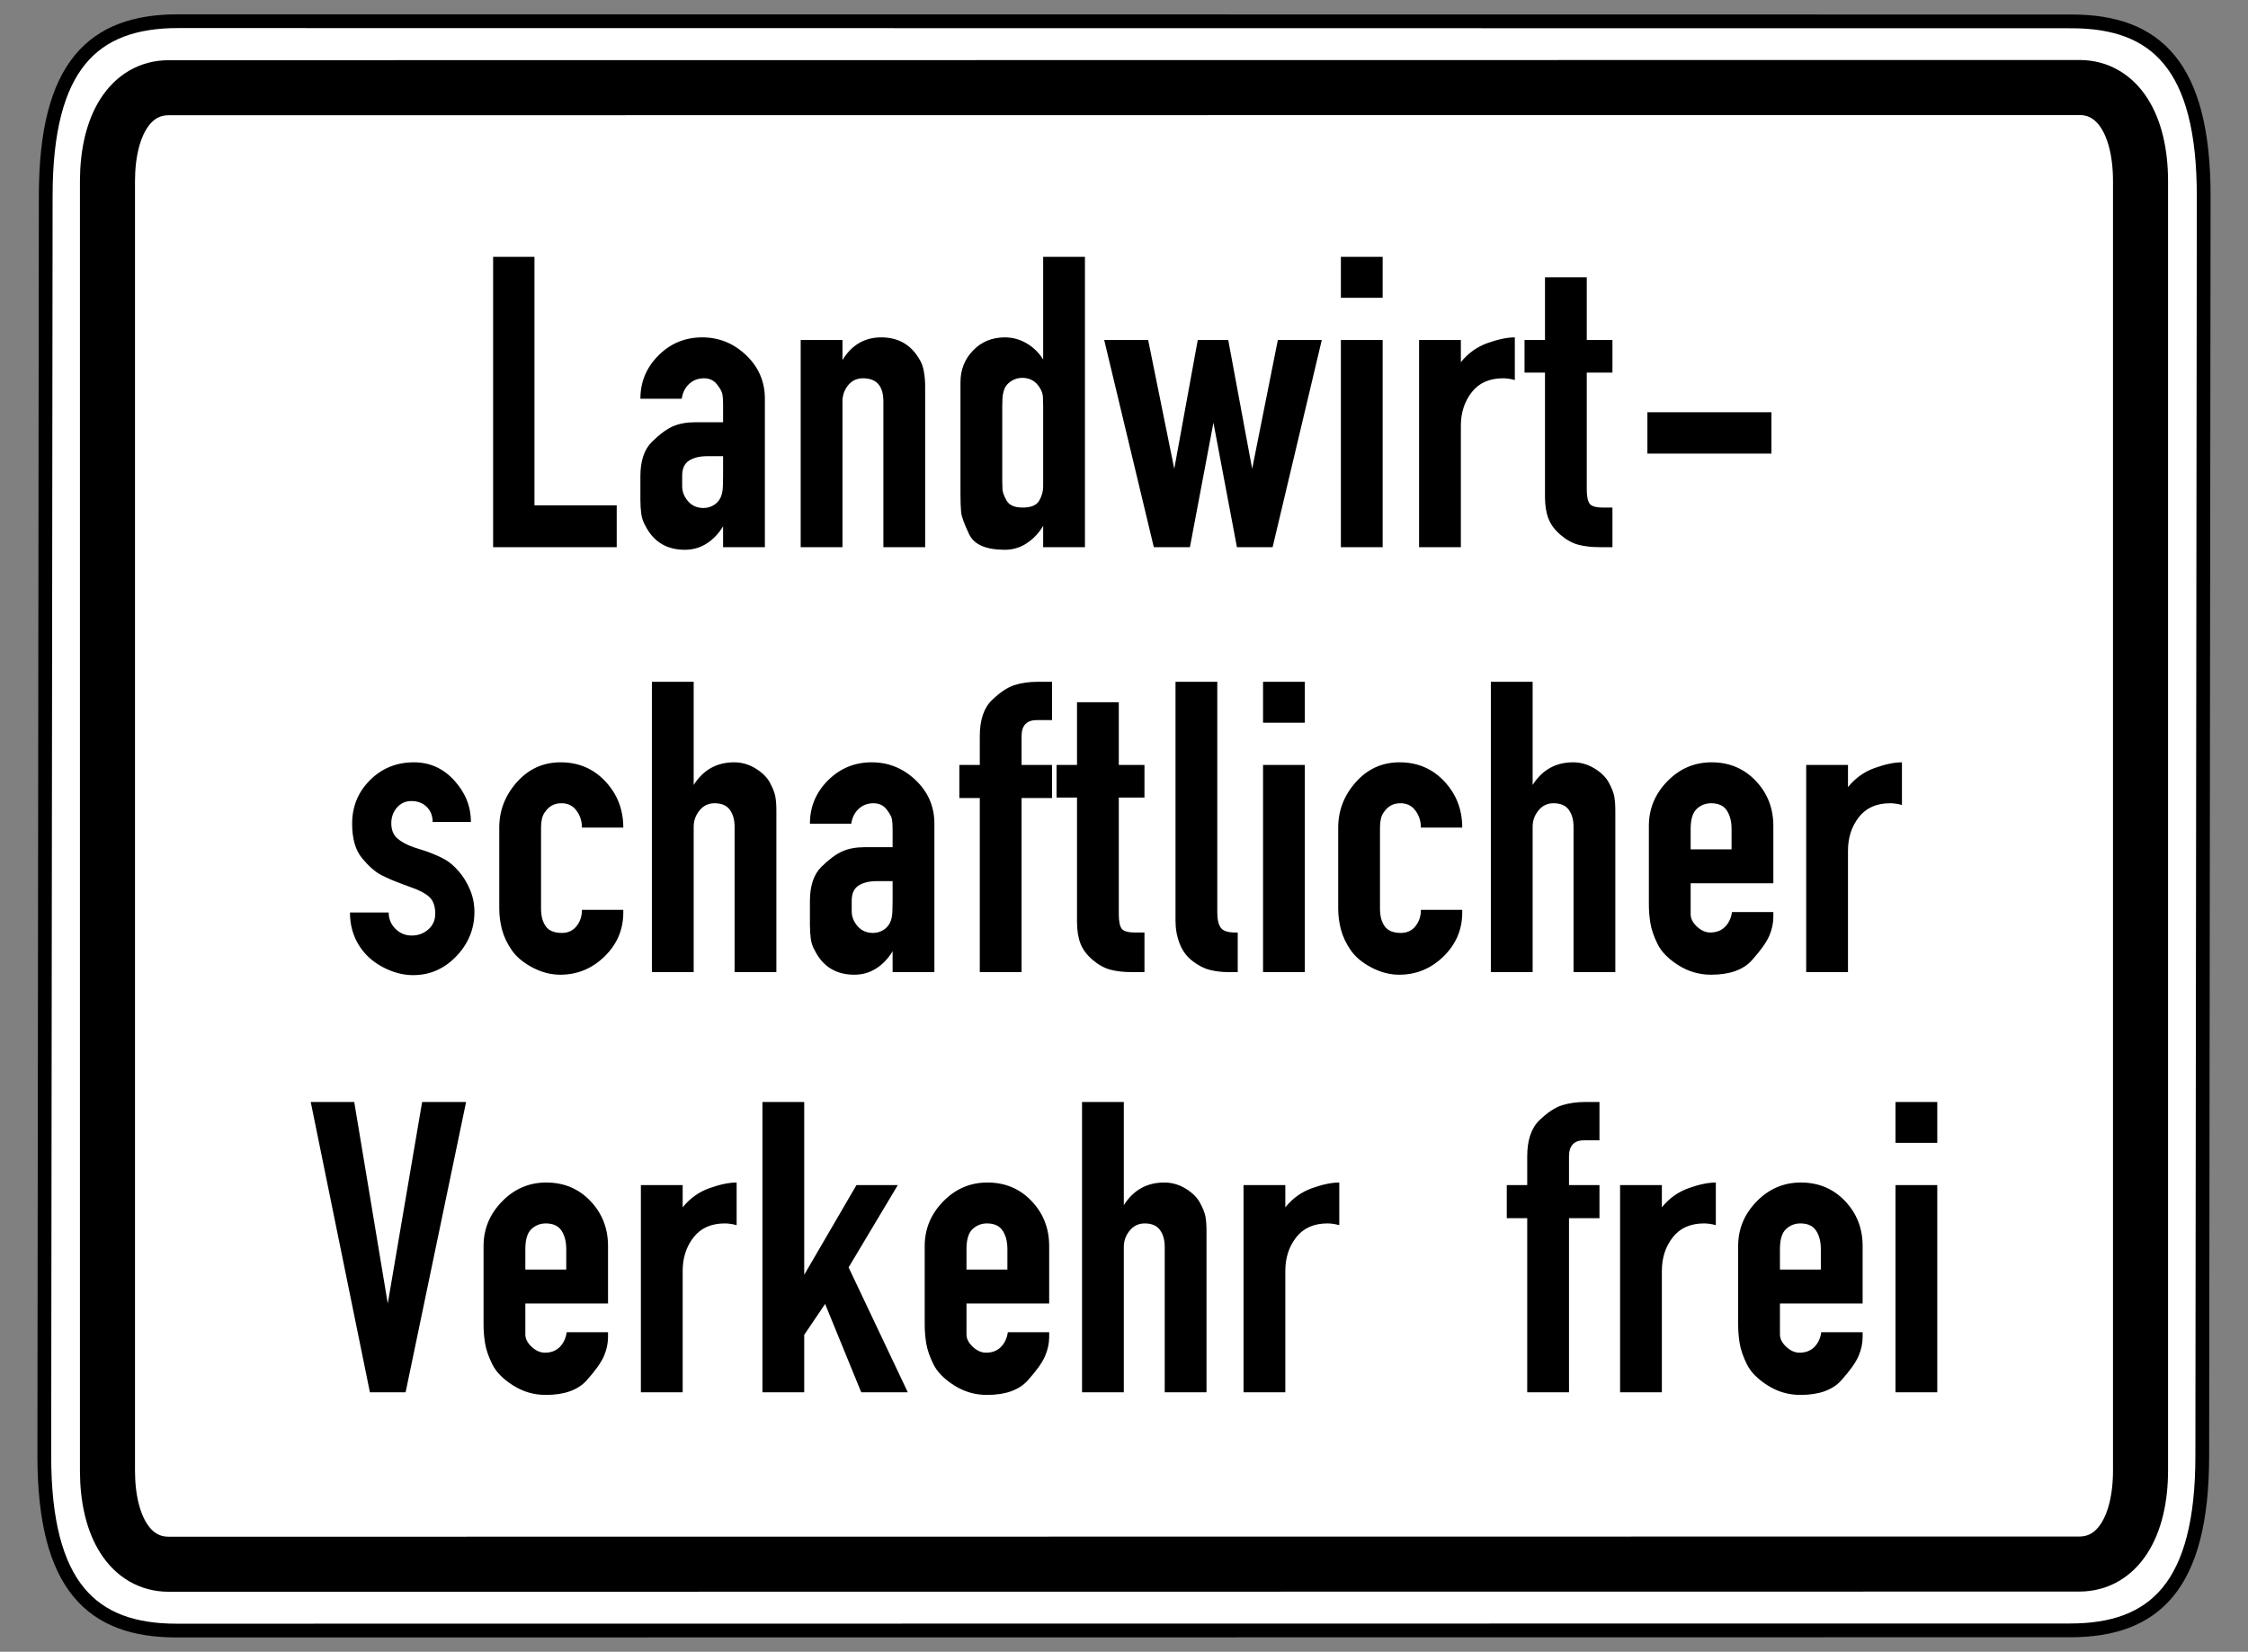
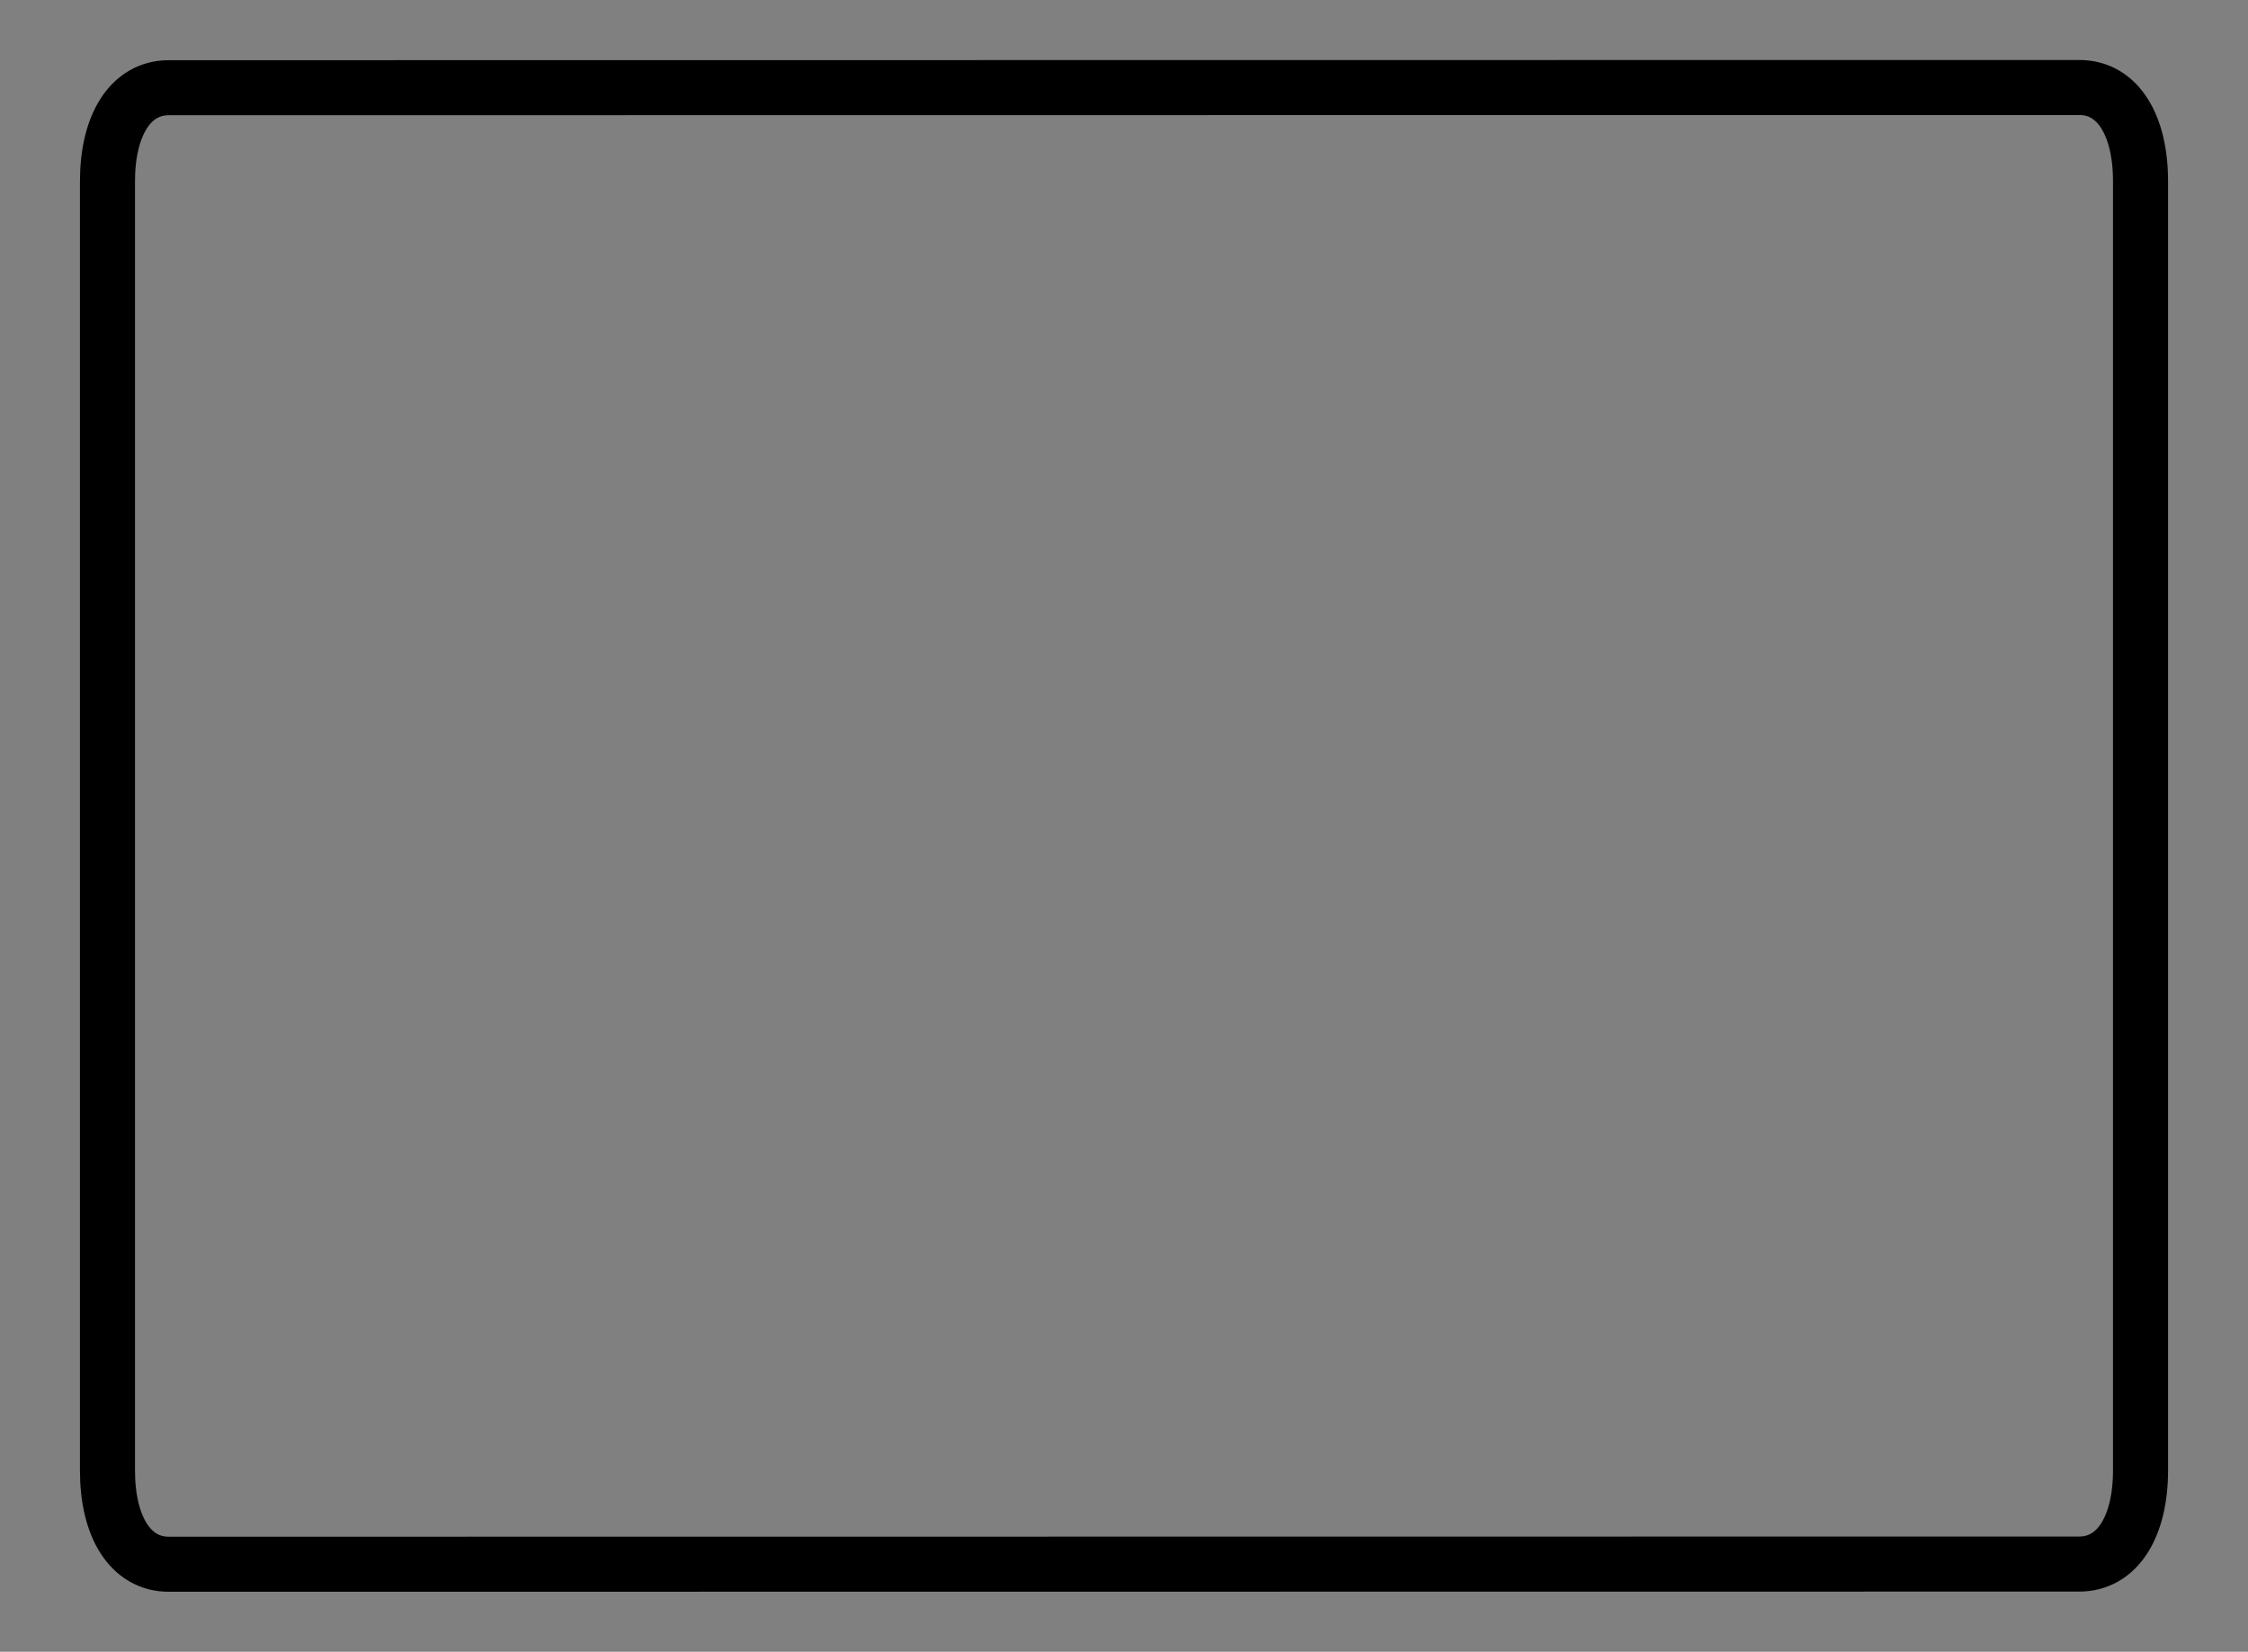
<svg xmlns="http://www.w3.org/2000/svg" xmlns:ns1="http://sodipodi.sourceforge.net/DTD/sodipodi-0.dtd" xmlns:ns2="http://www.inkscape.org/namespaces/inkscape" version="1.0" width="490" height="360" id="svg2" ns1:version="0.32" ns2:version="0.44" ns1:docname="Zusatzzeichen 1026-36.svg" ns1:docbase="C:\Dokumente und Einstellungen\Internet\Desktop\Wiki\SVG sonstiges (fertig)">
  <rect width="100%" height="100%" fill="#808080" stroke="none" />
  <ns1:namedview ns2:window-height="749" ns2:window-width="1024" ns2:pageshadow="2" ns2:pageopacity="0.0" guidetolerance="10.0" gridtolerance="10.0" objecttolerance="10.0" borderopacity="1.0" bordercolor="#666666" pagecolor="#ffffff" id="base" ns2:zoom="0.74246212" ns2:cx="245" ns2:cy="56.694665" ns2:window-x="-4" ns2:window-y="-4" ns2:current-layer="svg2" showguides="true" ns2:guide-bbox="true" />
  <defs id="defs4" />
-   <path d="M 38.781,4.619 C 20.357,4.619 9.969,14.245 9.969,42.684 L 9.656,317.316 C 9.656,345.755 20.044,355.381 38.469,355.381 L 451.219,355.339 C 469.643,355.339 480.031,345.713 480.031,317.274 L 480.344,42.726 C 480.344,14.287 469.956,4.661 451.531,4.661 L 38.781,4.619 z " style="fill:white;fill-opacity:1;fill-rule:evenodd;stroke:black;stroke-width:3;stroke-linecap:butt;stroke-linejoin:miter;stroke-miterlimit:4;stroke-dasharray:none;stroke-opacity:1" id="path1881" />
  <path d="M 453.233,19.075 L 36.798,19.118 C 28.376,19.118 23.426,27.356 23.426,39.539 L 23.426,320.504 C 23.426,332.687 28.376,340.925 36.798,340.925 L 453.202,340.882 C 461.624,340.882 466.574,332.644 466.574,320.461 L 466.574,39.496 C 466.574,27.313 461.656,19.075 453.233,19.075 z " style="fill:none;fill-opacity:1;fill-rule:evenodd;stroke:black;stroke-width:12;stroke-linecap:butt;stroke-linejoin:miter;stroke-miterlimit:4;stroke-dasharray:none;stroke-opacity:1" id="path3976" />
  <g id="g4007" transform="translate(178.032,-330.098)">
-     <path id="text2001" style="font-size:94.861px;font-style:normal;font-variant:normal;font-weight:normal;font-stretch:normal;text-align:center;line-height:100%;writing-mode:lr-tb;text-anchor:middle;fill:black;fill-opacity:1;stroke:none;stroke-width:1px;stroke-linecap:butt;stroke-linejoin:miter;stroke-opacity:1;font-family:DIN 1451 Engschrift" d="M -43.605,449.351 L -70.546,449.351 L -70.546,386.079 L -61.534,386.079 L -61.534,440.243 L -43.605,440.243 L -43.605,449.351 z M -37.399,444.609 C -37.842,443.849 -38.128,443.01 -38.254,442.093 C -38.38,441.177 -38.444,440.149 -38.444,439.01 L -38.444,433.889 C -38.444,430.537 -37.605,428.038 -35.929,426.394 C -34.253,424.75 -32.735,423.627 -31.376,423.027 C -30.016,422.427 -28.388,422.127 -26.49,422.127 L -20.42,422.127 L -20.42,418.236 C -20.42,417.35 -20.467,416.623 -20.562,416.055 C -20.656,415.486 -21.051,414.759 -21.747,413.873 C -22.443,412.988 -23.392,412.545 -24.594,412.545 C -25.858,412.545 -26.933,412.956 -27.819,413.778 C -28.705,414.6 -29.242,415.675 -29.432,417.003 L -38.444,417.003 C -38.444,413.336 -37.131,410.19 -34.506,407.565 C -31.882,404.941 -28.704,403.628 -24.973,403.628 C -21.305,403.628 -18.11,404.925 -15.391,407.518 C -12.672,410.11 -11.312,413.272 -11.312,417.003 L -11.312,449.351 L -20.42,449.351 L -20.42,444.797 C -21.367,446.378 -22.553,447.627 -23.976,448.545 C -25.399,449.462 -26.997,449.921 -28.769,449.921 C -32.752,449.921 -35.629,448.15 -37.399,444.609 L -37.399,444.609 z M -29.336,433.793 L -29.336,436.069 C -29.336,437.271 -28.909,438.363 -28.055,439.343 C -27.201,440.324 -26.079,440.814 -24.69,440.814 C -23.929,440.814 -23.217,440.624 -22.553,440.245 C -21.889,439.866 -21.384,439.344 -21.036,438.68 C -20.689,438.016 -20.499,437.162 -20.467,436.118 C -20.436,435.074 -20.42,434.331 -20.42,433.889 L -20.42,429.523 L -23.836,429.523 C -25.48,429.523 -26.808,429.84 -27.819,430.473 C -28.83,431.106 -29.336,432.213 -29.336,433.793 L -29.336,433.793 z M 22.298,408.275 C 22.806,409.035 23.154,409.953 23.343,411.028 C 23.532,412.103 23.627,413.178 23.627,414.253 L 23.627,449.351 L 14.519,449.351 L 14.519,417.573 C 14.519,414.221 13.033,412.545 10.061,412.545 C 8.733,412.545 7.658,413.051 6.836,414.063 C 6.014,415.075 5.603,416.245 5.603,417.573 L 5.603,449.351 L -3.505,449.351 L -3.505,404.196 L 5.603,404.196 L 5.603,408.561 C 7.627,405.273 10.442,403.628 14.048,403.628 C 17.714,403.628 20.465,405.177 22.298,408.275 L 22.298,408.275 z M 49.348,449.351 L 49.348,444.702 C 48.463,446.221 47.293,447.47 45.838,448.451 C 44.384,449.431 42.771,449.921 40.999,449.921 C 36.889,449.921 34.296,448.798 33.221,446.553 C 32.146,444.307 31.561,442.694 31.466,441.714 C 31.372,440.734 31.325,439.421 31.325,437.777 L 31.325,413.399 C 31.325,410.679 32.241,408.371 34.075,406.474 C 35.908,404.577 38.216,403.628 40.999,403.628 C 42.707,403.628 44.304,404.071 45.791,404.956 C 47.277,405.84 48.463,407.01 49.348,408.466 L 49.348,386.079 L 58.456,386.079 L 58.456,449.351 L 49.348,449.351 z M 48.683,414.727 C 47.799,413.209 46.503,412.449 44.795,412.449 C 43.909,412.449 43.103,412.686 42.376,413.161 C 41.649,413.636 41.159,414.205 40.905,414.869 C 40.652,415.533 40.509,416.229 40.478,416.957 C 40.447,417.684 40.432,418.237 40.432,418.615 L 40.432,434.836 C 40.432,435.469 40.447,436.102 40.478,436.735 C 40.509,437.368 40.809,438.19 41.379,439.201 C 41.948,440.213 43.119,440.718 44.89,440.718 C 46.724,440.718 47.925,440.213 48.494,439.201 C 49.064,438.19 49.348,437.178 49.348,436.164 L 49.348,434.836 L 49.348,418.615 C 49.348,417.982 49.333,417.334 49.301,416.67 C 49.269,416.006 49.063,415.359 48.683,414.727 L 48.683,414.727 z M 91.583,449.351 L 86.462,422.22 L 81.338,449.351 L 73.466,449.351 L 62.651,404.196 L 72.233,404.196 L 77.924,432.277 L 83.046,404.196 L 89.687,404.196 L 94.903,432.277 L 100.502,404.196 L 110.081,404.196 L 99.362,449.351 L 91.583,449.351 z M 114.242,449.351 L 114.242,404.196 L 123.349,404.196 L 123.349,449.351 L 114.242,449.351 z M 114.242,394.995 L 114.242,386.079 L 123.349,386.079 L 123.349,394.995 L 114.242,394.995 z M 152.157,403.628 L 152.157,412.924 C 151.715,412.798 151.272,412.704 150.829,412.64 C 150.386,412.576 149.975,412.545 149.595,412.545 C 146.622,412.545 144.346,413.556 142.765,415.58 C 141.185,417.604 140.394,420.039 140.394,422.885 L 140.394,449.351 L 131.287,449.351 L 131.287,404.196 L 140.394,404.196 L 140.394,409.036 C 141.975,407.075 143.919,405.684 146.228,404.861 C 148.536,404.039 150.512,403.628 152.157,403.628 L 152.157,403.628 z M 171.347,440.718 L 173.434,440.718 L 173.434,449.351 L 170.589,449.351 C 168.881,449.351 167.363,449.177 166.035,448.83 C 164.707,448.482 163.411,447.771 162.146,446.695 C 160.88,445.619 159.995,444.433 159.489,443.137 C 158.984,441.841 158.731,440.244 158.731,438.347 L 158.731,411.311 L 154.273,411.311 L 154.273,404.196 L 158.731,404.196 L 158.731,390.537 L 167.838,390.537 L 167.838,404.196 L 173.434,404.196 L 173.434,411.311 L 167.838,411.311 L 167.838,436.735 C 167.838,438.252 168.044,439.295 168.455,439.864 C 168.866,440.434 169.83,440.718 171.347,440.718 L 171.347,440.718 z M 181.054,428.956 L 181.054,419.944 L 208.09,419.944 L 208.09,428.956 L 181.054,428.956 z " />
-     <path id="path3999" style="font-size:94.861px;font-style:normal;font-variant:normal;font-weight:normal;font-stretch:normal;text-align:center;line-height:100%;writing-mode:lr-tb;text-anchor:middle;fill:black;fill-opacity:1;stroke:none;stroke-width:1px;stroke-linecap:butt;stroke-linejoin:miter;stroke-opacity:1;font-family:DIN 1451 Engschrift" d="M -88.282,533.997 C -86.89,533.997 -85.689,533.554 -84.678,532.67 C -83.666,531.785 -83.161,530.647 -83.161,529.255 C -83.161,527.611 -83.587,526.393 -84.44,525.603 C -85.293,524.813 -86.637,524.101 -88.473,523.468 L -90.273,522.805 C -92.171,522.108 -93.752,521.428 -95.017,520.764 C -96.282,520.1 -97.642,518.899 -99.096,517.16 C -100.55,515.421 -101.277,512.907 -101.277,509.619 C -101.277,505.888 -99.981,502.726 -97.388,500.134 C -94.795,497.541 -91.601,496.244 -87.807,496.244 C -84.329,496.244 -81.389,497.572 -78.986,500.228 C -76.583,502.883 -75.382,505.887 -75.382,509.24 L -83.728,509.24 C -83.728,507.912 -84.155,506.821 -85.009,505.967 C -85.863,505.113 -86.986,504.686 -88.377,504.686 C -89.641,504.686 -90.685,505.16 -91.507,506.109 C -92.329,507.057 -92.74,508.195 -92.74,509.523 C -92.74,510.915 -92.329,511.99 -91.507,512.75 C -90.685,513.509 -89.483,514.173 -87.902,514.743 L -84.961,515.689 C -83.253,516.322 -81.91,516.924 -80.93,517.493 C -79.951,518.062 -78.971,518.916 -77.99,520.054 C -77.01,521.191 -76.203,522.519 -75.57,524.037 C -74.937,525.555 -74.621,527.168 -74.621,528.876 C -74.621,532.545 -75.933,535.754 -78.558,538.504 C -81.182,541.255 -84.329,542.63 -87.998,542.63 C -90.212,542.63 -92.441,542.029 -94.685,540.828 C -96.93,539.626 -98.669,537.998 -99.902,535.942 C -101.135,533.887 -101.752,531.563 -101.752,528.971 L -93.31,528.971 C -93.31,530.363 -92.82,531.548 -91.84,532.528 C -90.859,533.507 -89.673,533.997 -88.282,533.997 L -88.282,533.997 z M -42.171,528.971 C -42.171,532.702 -43.531,535.896 -46.25,538.552 C -48.97,541.209 -52.196,542.537 -55.928,542.537 C -57.951,542.537 -59.958,542.015 -61.951,540.971 C -63.944,539.927 -65.446,538.678 -66.457,537.223 C -67.468,535.769 -68.179,534.283 -68.59,532.765 C -69.002,531.247 -69.207,529.698 -69.207,528.117 L -69.207,510.473 C -69.207,506.742 -67.927,503.438 -65.365,500.561 C -62.804,497.683 -59.627,496.244 -55.832,496.244 C -51.911,496.244 -48.654,497.635 -46.061,500.417 C -43.468,503.199 -42.171,506.551 -42.171,510.473 L -51.183,510.473 C -51.183,509.081 -51.578,507.848 -52.369,506.773 C -53.159,505.698 -54.25,505.161 -55.641,505.161 C -56.464,505.161 -57.175,505.334 -57.776,505.682 C -58.378,506.029 -58.915,506.567 -59.389,507.294 C -59.863,508.022 -60.1,509.081 -60.1,510.473 L -60.1,528.117 C -60.1,529.762 -59.752,531.058 -59.056,532.007 C -58.36,532.955 -57.191,533.43 -55.549,533.43 C -54.219,533.43 -53.159,532.939 -52.369,531.959 C -51.578,530.979 -51.183,529.793 -51.183,528.401 L -42.171,528.401 L -42.171,528.971 z M -18.007,496.244 C -16.363,496.244 -14.813,496.687 -13.358,497.572 C -11.903,498.456 -10.859,499.484 -10.227,500.655 C -9.595,501.825 -9.2,502.822 -9.042,503.644 C -8.884,504.466 -8.804,505.541 -8.804,506.869 L -8.804,541.967 L -17.912,541.967 L -17.912,510.282 C -17.912,508.765 -18.26,507.532 -18.955,506.583 C -19.651,505.635 -20.758,505.161 -22.274,505.161 C -23.602,505.161 -24.693,505.682 -25.547,506.725 C -26.401,507.768 -26.828,508.954 -26.828,510.282 L -26.828,541.967 L -35.936,541.967 L -35.936,478.695 L -26.828,478.695 L -26.828,501.177 C -24.742,497.889 -21.802,496.244 -18.007,496.244 L -18.007,496.244 z M -0.447,537.225 C -0.891,536.464 -1.176,535.626 -1.302,534.709 C -1.429,533.792 -1.492,532.765 -1.492,531.626 L -1.492,526.505 C -1.492,523.153 -0.654,520.654 1.022,519.01 C 2.699,517.366 4.217,516.243 5.576,515.643 C 6.936,515.043 8.564,514.743 10.461,514.743 L 16.532,514.743 L 16.532,510.852 C 16.532,509.966 16.485,509.239 16.39,508.671 C 16.296,508.102 15.9,507.375 15.205,506.489 C 14.509,505.604 13.56,505.161 12.358,505.161 C 11.093,505.161 10.018,505.572 9.133,506.394 C 8.247,507.216 7.709,508.291 7.52,509.619 L -1.492,509.619 C -1.492,505.952 -0.179,502.806 2.445,500.181 C 5.07,497.557 8.248,496.244 11.978,496.244 C 15.647,496.244 18.841,497.541 21.561,500.134 C 24.28,502.726 25.639,505.888 25.639,509.619 L 25.639,541.967 L 16.532,541.967 L 16.532,537.413 C 15.584,538.994 14.399,540.243 12.976,541.16 C 11.552,542.078 9.955,542.537 8.183,542.537 C 4.2,542.537 1.323,540.766 -0.447,537.225 L -0.447,537.225 z M 7.616,526.409 L 7.616,528.685 C 7.616,529.887 8.043,530.979 8.897,531.959 C 9.751,532.939 10.872,533.43 12.262,533.43 C 13.022,533.43 13.735,533.24 14.398,532.861 C 15.062,532.481 15.568,531.96 15.915,531.296 C 16.263,530.632 16.452,529.778 16.484,528.734 C 16.516,527.69 16.532,526.947 16.532,526.505 L 16.532,522.139 L 13.116,522.139 C 11.472,522.139 10.144,522.456 9.133,523.089 C 8.121,523.722 7.616,524.829 7.616,526.409 L 7.616,526.409 z M 35.534,541.967 L 35.534,504.023 L 31.076,504.023 L 31.076,496.812 L 35.534,496.812 L 35.534,490.553 C 35.534,487.011 36.42,484.387 38.19,482.679 C 39.961,480.971 41.605,479.88 43.123,479.406 C 44.641,478.932 46.318,478.695 48.153,478.695 L 51.283,478.695 L 51.283,487.041 L 47.962,487.041 C 45.749,487.041 44.642,488.212 44.642,490.553 L 44.642,496.812 L 51.283,496.812 L 51.283,504.023 L 44.642,504.023 L 44.642,541.967 L 35.534,541.967 z M 69.341,533.334 L 71.429,533.334 L 71.429,541.967 L 68.583,541.967 C 66.875,541.967 65.357,541.793 64.029,541.446 C 62.701,541.098 61.405,540.387 60.14,539.311 C 58.875,538.235 57.989,537.049 57.484,535.753 C 56.978,534.457 56.725,532.86 56.725,530.963 L 56.725,503.927 L 52.267,503.927 L 52.267,496.812 L 56.725,496.812 L 56.725,483.153 L 65.833,483.153 L 65.833,496.812 L 71.429,496.812 L 71.429,503.927 L 65.833,503.927 L 65.833,529.351 C 65.833,530.868 66.038,531.911 66.449,532.48 C 66.86,533.049 67.824,533.334 69.341,533.334 L 69.341,533.334 z M 87.301,478.695 L 87.301,528.971 C 87.301,530.488 87.554,531.595 88.06,532.29 C 88.566,532.986 89.578,533.334 91.097,533.334 L 91.76,533.334 L 91.76,541.967 L 89.768,541.967 C 88.313,541.967 86.953,541.808 85.689,541.492 C 84.425,541.175 83.16,540.527 81.895,539.548 C 80.63,538.569 79.697,537.304 79.096,535.754 C 78.495,534.204 78.194,532.544 78.194,530.772 L 78.194,478.695 L 87.301,478.695 z M 97.277,541.967 L 97.277,496.812 L 106.385,496.812 L 106.385,541.967 L 97.277,541.967 z M 97.277,487.612 L 97.277,478.695 L 106.385,478.695 L 106.385,487.612 L 97.277,487.612 z M 140.695,528.971 C 140.695,532.702 139.336,535.896 136.617,538.552 C 133.897,541.209 130.671,542.537 126.939,542.537 C 124.916,542.537 122.909,542.015 120.916,540.971 C 118.923,539.927 117.421,538.678 116.41,537.223 C 115.399,535.769 114.687,534.283 114.276,532.765 C 113.865,531.247 113.66,529.698 113.66,528.117 L 113.66,510.473 C 113.66,506.742 114.94,503.438 117.501,500.561 C 120.062,497.683 123.24,496.244 127.034,496.244 C 130.956,496.244 134.213,497.635 136.806,500.417 C 139.399,503.199 140.695,506.551 140.695,510.473 L 131.684,510.473 C 131.684,509.081 131.288,507.848 130.498,506.773 C 129.708,505.698 128.617,505.161 127.225,505.161 C 126.403,505.161 125.692,505.334 125.09,505.682 C 124.489,506.029 123.952,506.567 123.478,507.294 C 123.004,508.022 122.767,509.081 122.767,510.473 L 122.767,528.117 C 122.767,529.762 123.115,531.058 123.811,532.007 C 124.507,532.955 125.676,533.43 127.318,533.43 C 128.648,533.43 129.708,532.939 130.498,531.959 C 131.288,530.979 131.684,529.793 131.684,528.401 L 140.695,528.401 L 140.695,528.971 z M 164.859,496.244 C 166.504,496.244 168.054,496.687 169.509,497.572 C 170.964,498.456 172.007,499.484 172.64,500.655 C 173.272,501.825 173.667,502.822 173.825,503.644 C 173.983,504.466 174.062,505.541 174.062,506.869 L 174.062,541.967 L 164.955,541.967 L 164.955,510.282 C 164.955,508.765 164.607,507.532 163.911,506.583 C 163.216,505.635 162.109,505.161 160.592,505.161 C 159.265,505.161 158.174,505.682 157.32,506.725 C 156.466,507.768 156.039,508.954 156.039,510.282 L 156.039,541.967 L 146.931,541.967 L 146.931,478.695 L 156.039,478.695 L 156.039,501.177 C 158.125,497.889 161.065,496.244 164.859,496.244 L 164.859,496.244 z M 194.75,533.334 C 196.079,533.334 197.155,532.923 197.976,532.101 C 198.797,531.279 199.303,530.204 199.494,528.876 L 208.506,528.876 L 208.506,529.918 C 208.506,531.309 208.206,532.701 207.605,534.092 C 207.003,535.484 205.754,537.239 203.857,539.358 C 201.96,541.477 198.988,542.537 194.941,542.537 C 192.347,542.537 189.959,541.841 187.777,540.45 C 185.595,539.058 184.093,537.524 183.271,535.848 C 182.449,534.172 181.927,532.654 181.706,531.295 C 181.486,529.935 181.375,528.591 181.375,527.263 L 181.375,510.094 C 181.375,506.363 182.719,503.122 185.406,500.371 C 188.094,497.62 191.304,496.244 195.036,496.244 C 198.894,496.244 202.104,497.588 204.665,500.275 C 207.226,502.963 208.506,506.236 208.506,510.094 L 208.506,522.614 L 190.482,522.614 L 190.482,529.351 C 190.482,530.298 190.941,531.199 191.858,532.053 C 192.774,532.907 193.738,533.334 194.75,533.334 L 194.75,533.334 z M 194.941,505.161 C 193.738,505.161 192.695,505.572 191.81,506.394 C 190.925,507.216 190.482,508.67 190.482,510.756 L 190.482,515.215 L 199.399,515.215 L 199.399,510.756 C 199.399,509.112 199.051,507.768 198.355,506.725 C 197.659,505.682 196.521,505.161 194.941,505.161 L 194.941,505.161 z M 236.538,496.244 L 236.538,505.54 C 236.096,505.414 235.653,505.32 235.211,505.256 C 234.768,505.192 234.356,505.161 233.976,505.161 C 231.004,505.161 228.727,506.172 227.147,508.196 C 225.566,510.219 224.776,512.655 224.776,515.501 L 224.776,541.967 L 215.668,541.967 L 215.668,496.812 L 224.776,496.812 L 224.776,501.652 C 226.356,499.691 228.301,498.3 230.609,497.477 C 232.917,496.655 234.894,496.244 236.538,496.244 L 236.538,496.244 z " />
-     <path id="path4001" style="font-size:94.861px;font-style:normal;font-variant:normal;font-weight:normal;font-stretch:normal;text-align:center;line-height:100%;writing-mode:lr-tb;text-anchor:middle;fill:black;fill-opacity:1;stroke:none;stroke-width:1px;stroke-linecap:butt;stroke-linejoin:miter;stroke-opacity:1;font-family:DIN 1451 Engschrift" d="M -97.402,633.548 L -110.302,570.276 L -100.818,570.276 L -93.511,614.195 L -86.019,570.276 L -76.437,570.276 L -89.623,633.548 L -97.402,633.548 z M -59.256,624.915 C -57.926,624.915 -56.85,624.504 -56.029,623.682 C -55.208,622.859 -54.702,621.784 -54.511,620.457 L -45.499,620.457 L -45.499,621.499 C -45.499,622.89 -45.8,624.282 -46.401,625.673 C -47.002,627.065 -48.251,628.82 -50.148,630.939 C -52.045,633.058 -55.017,634.118 -59.065,634.118 C -61.658,634.118 -64.046,633.422 -66.228,632.031 C -68.41,630.639 -69.912,629.105 -70.734,627.429 C -71.556,625.753 -72.078,624.235 -72.299,622.875 C -72.52,621.516 -72.63,620.172 -72.63,618.844 L -72.63,601.674 C -72.63,597.944 -71.286,594.703 -68.599,591.952 C -65.912,589.201 -62.702,587.825 -58.969,587.825 C -55.111,587.825 -51.902,589.169 -49.34,591.856 C -46.779,594.544 -45.499,597.816 -45.499,601.674 L -45.499,614.195 L -63.523,614.195 L -63.523,620.931 C -63.523,621.879 -63.064,622.78 -62.148,623.634 C -61.231,624.488 -60.267,624.915 -59.256,624.915 L -59.256,624.915 z M -59.065,596.741 C -60.267,596.741 -61.311,597.153 -62.195,597.975 C -63.08,598.797 -63.523,600.251 -63.523,602.337 L -63.523,606.796 L -54.606,606.796 L -54.606,602.337 C -54.606,600.693 -54.954,599.349 -55.65,598.306 C -56.346,597.263 -57.484,596.741 -59.065,596.741 L -59.065,596.741 z M -17.467,587.825 L -17.467,597.121 C -17.909,596.995 -18.352,596.901 -18.795,596.837 C -19.238,596.773 -19.649,596.741 -20.029,596.741 C -23.002,596.741 -25.278,597.753 -26.858,599.777 C -28.439,601.8 -29.229,604.235 -29.229,607.082 L -29.229,633.548 L -38.337,633.548 L -38.337,588.392 L -29.229,588.392 L -29.229,593.233 C -27.649,591.272 -25.704,589.88 -23.396,589.058 C -21.088,588.236 -19.112,587.825 -17.467,587.825 L -17.467,587.825 z M -11.842,633.548 L -11.842,570.276 L -2.735,570.276 L -2.735,607.936 L 8.648,588.392 L 17.66,588.392 L 6.94,606.324 L 19.843,633.548 L 9.693,633.548 L 1.819,614.29 L -2.735,621.027 L -2.735,633.548 L -11.842,633.548 z M 36.902,624.915 C 38.232,624.915 39.307,624.504 40.129,623.682 C 40.95,622.859 41.456,621.784 41.647,620.457 L 50.659,620.457 L 50.659,621.499 C 50.659,622.89 50.358,624.282 49.757,625.673 C 49.156,627.065 47.907,628.82 46.01,630.939 C 44.113,633.058 41.14,634.118 37.093,634.118 C 34.499,634.118 32.112,633.422 29.93,632.031 C 27.748,630.639 26.246,629.105 25.424,627.429 C 24.602,625.753 24.08,624.235 23.859,622.875 C 23.638,621.516 23.528,620.172 23.528,618.844 L 23.528,601.674 C 23.528,597.944 24.871,594.703 27.559,591.952 C 30.246,589.201 33.456,587.825 37.189,587.825 C 41.047,587.825 44.256,589.169 46.817,591.856 C 49.378,594.544 50.659,597.816 50.659,601.674 L 50.659,614.195 L 32.635,614.195 L 32.635,620.931 C 32.635,621.879 33.094,622.78 34.01,623.634 C 34.927,624.488 35.891,624.915 36.902,624.915 L 36.902,624.915 z M 37.093,596.741 C 35.891,596.741 34.847,597.153 33.962,597.975 C 33.078,598.797 32.635,600.251 32.635,602.337 L 32.635,606.796 L 41.552,606.796 L 41.552,602.337 C 41.552,600.693 41.204,599.349 40.508,598.306 C 39.812,597.263 38.674,596.741 37.093,596.741 L 37.093,596.741 z M 75.749,587.825 C 77.394,587.825 78.943,588.268 80.399,589.152 C 81.854,590.037 82.897,591.065 83.529,592.235 C 84.161,593.406 84.557,594.402 84.715,595.224 C 84.873,596.047 84.952,597.122 84.952,598.449 L 84.952,633.548 L 75.845,633.548 L 75.845,601.863 C 75.845,600.346 75.497,599.113 74.801,598.164 C 74.105,597.216 72.999,596.741 71.482,596.741 C 70.154,596.741 69.063,597.263 68.21,598.306 C 67.355,599.349 66.928,600.535 66.928,601.863 L 66.928,633.548 L 57.821,633.548 L 57.821,570.276 L 66.928,570.276 L 66.928,592.758 C 69.015,589.469 71.955,587.825 75.749,587.825 L 75.749,587.825 z M 113.893,587.825 L 113.893,597.121 C 113.451,596.995 113.008,596.901 112.566,596.837 C 112.123,596.773 111.711,596.741 111.331,596.741 C 108.359,596.741 106.082,597.753 104.502,599.777 C 102.921,601.8 102.131,604.235 102.131,607.082 L 102.131,633.548 L 93.023,633.548 L 93.023,588.392 L 102.131,588.392 L 102.131,593.233 C 103.711,591.272 105.656,589.88 107.964,589.058 C 110.272,588.236 112.249,587.825 113.893,587.825 L 113.893,587.825 z M 154.859,633.548 L 154.859,595.604 L 150.401,595.604 L 150.401,588.392 L 154.859,588.392 L 154.859,582.134 C 154.859,578.592 155.744,575.967 157.515,574.259 C 159.286,572.551 160.93,571.461 162.448,570.987 C 163.966,570.513 165.643,570.276 167.478,570.276 L 170.607,570.276 L 170.607,578.622 L 167.287,578.622 C 165.073,578.622 163.966,579.793 163.966,582.134 L 163.966,588.392 L 170.607,588.392 L 170.607,595.604 L 163.966,595.604 L 163.966,633.548 L 154.859,633.548 z M 195.97,587.825 L 195.97,597.121 C 195.528,596.995 195.085,596.901 194.643,596.837 C 194.2,596.773 193.788,596.741 193.408,596.741 C 190.436,596.741 188.159,597.753 186.579,599.777 C 184.998,601.8 184.208,604.235 184.208,607.082 L 184.208,633.548 L 175.1,633.548 L 175.1,588.392 L 184.208,588.392 L 184.208,593.233 C 185.788,591.272 187.733,589.88 190.041,589.058 C 192.349,588.236 194.326,587.825 195.97,587.825 L 195.97,587.825 z M 214.211,624.915 C 215.541,624.915 216.616,624.504 217.437,623.682 C 218.258,622.859 218.765,621.784 218.956,620.457 L 227.968,620.457 L 227.968,621.499 C 227.968,622.89 227.667,624.282 227.066,625.673 C 226.465,627.065 225.215,628.82 223.318,630.939 C 221.421,633.058 218.449,634.118 214.402,634.118 C 211.808,634.118 209.42,633.422 207.238,632.031 C 205.057,630.639 203.555,629.105 202.732,627.429 C 201.91,625.753 201.389,624.235 201.168,622.875 C 200.947,621.516 200.836,620.172 200.836,618.844 L 200.836,601.674 C 200.836,597.944 202.18,594.703 204.867,591.952 C 207.555,589.201 210.765,587.825 214.497,587.825 C 218.355,587.825 221.565,589.169 224.126,591.856 C 226.687,594.544 227.968,597.816 227.968,601.674 L 227.968,614.195 L 209.944,614.195 L 209.944,620.931 C 209.944,621.879 210.402,622.78 211.319,623.634 C 212.236,624.488 213.2,624.915 214.211,624.915 L 214.211,624.915 z M 214.402,596.741 C 213.2,596.741 212.156,597.153 211.271,597.975 C 210.386,598.797 209.944,600.251 209.944,602.337 L 209.944,606.796 L 218.86,606.796 L 218.86,602.337 C 218.86,600.693 218.512,599.349 217.816,598.306 C 217.121,597.263 215.983,596.741 214.402,596.741 L 214.402,596.741 z M 235.13,633.548 L 235.13,588.392 L 244.237,588.392 L 244.237,633.548 L 235.13,633.548 z M 235.13,579.192 L 235.13,570.276 L 244.237,570.276 L 244.237,579.192 L 235.13,579.192 z " />
-   </g>
+     </g>
</svg>